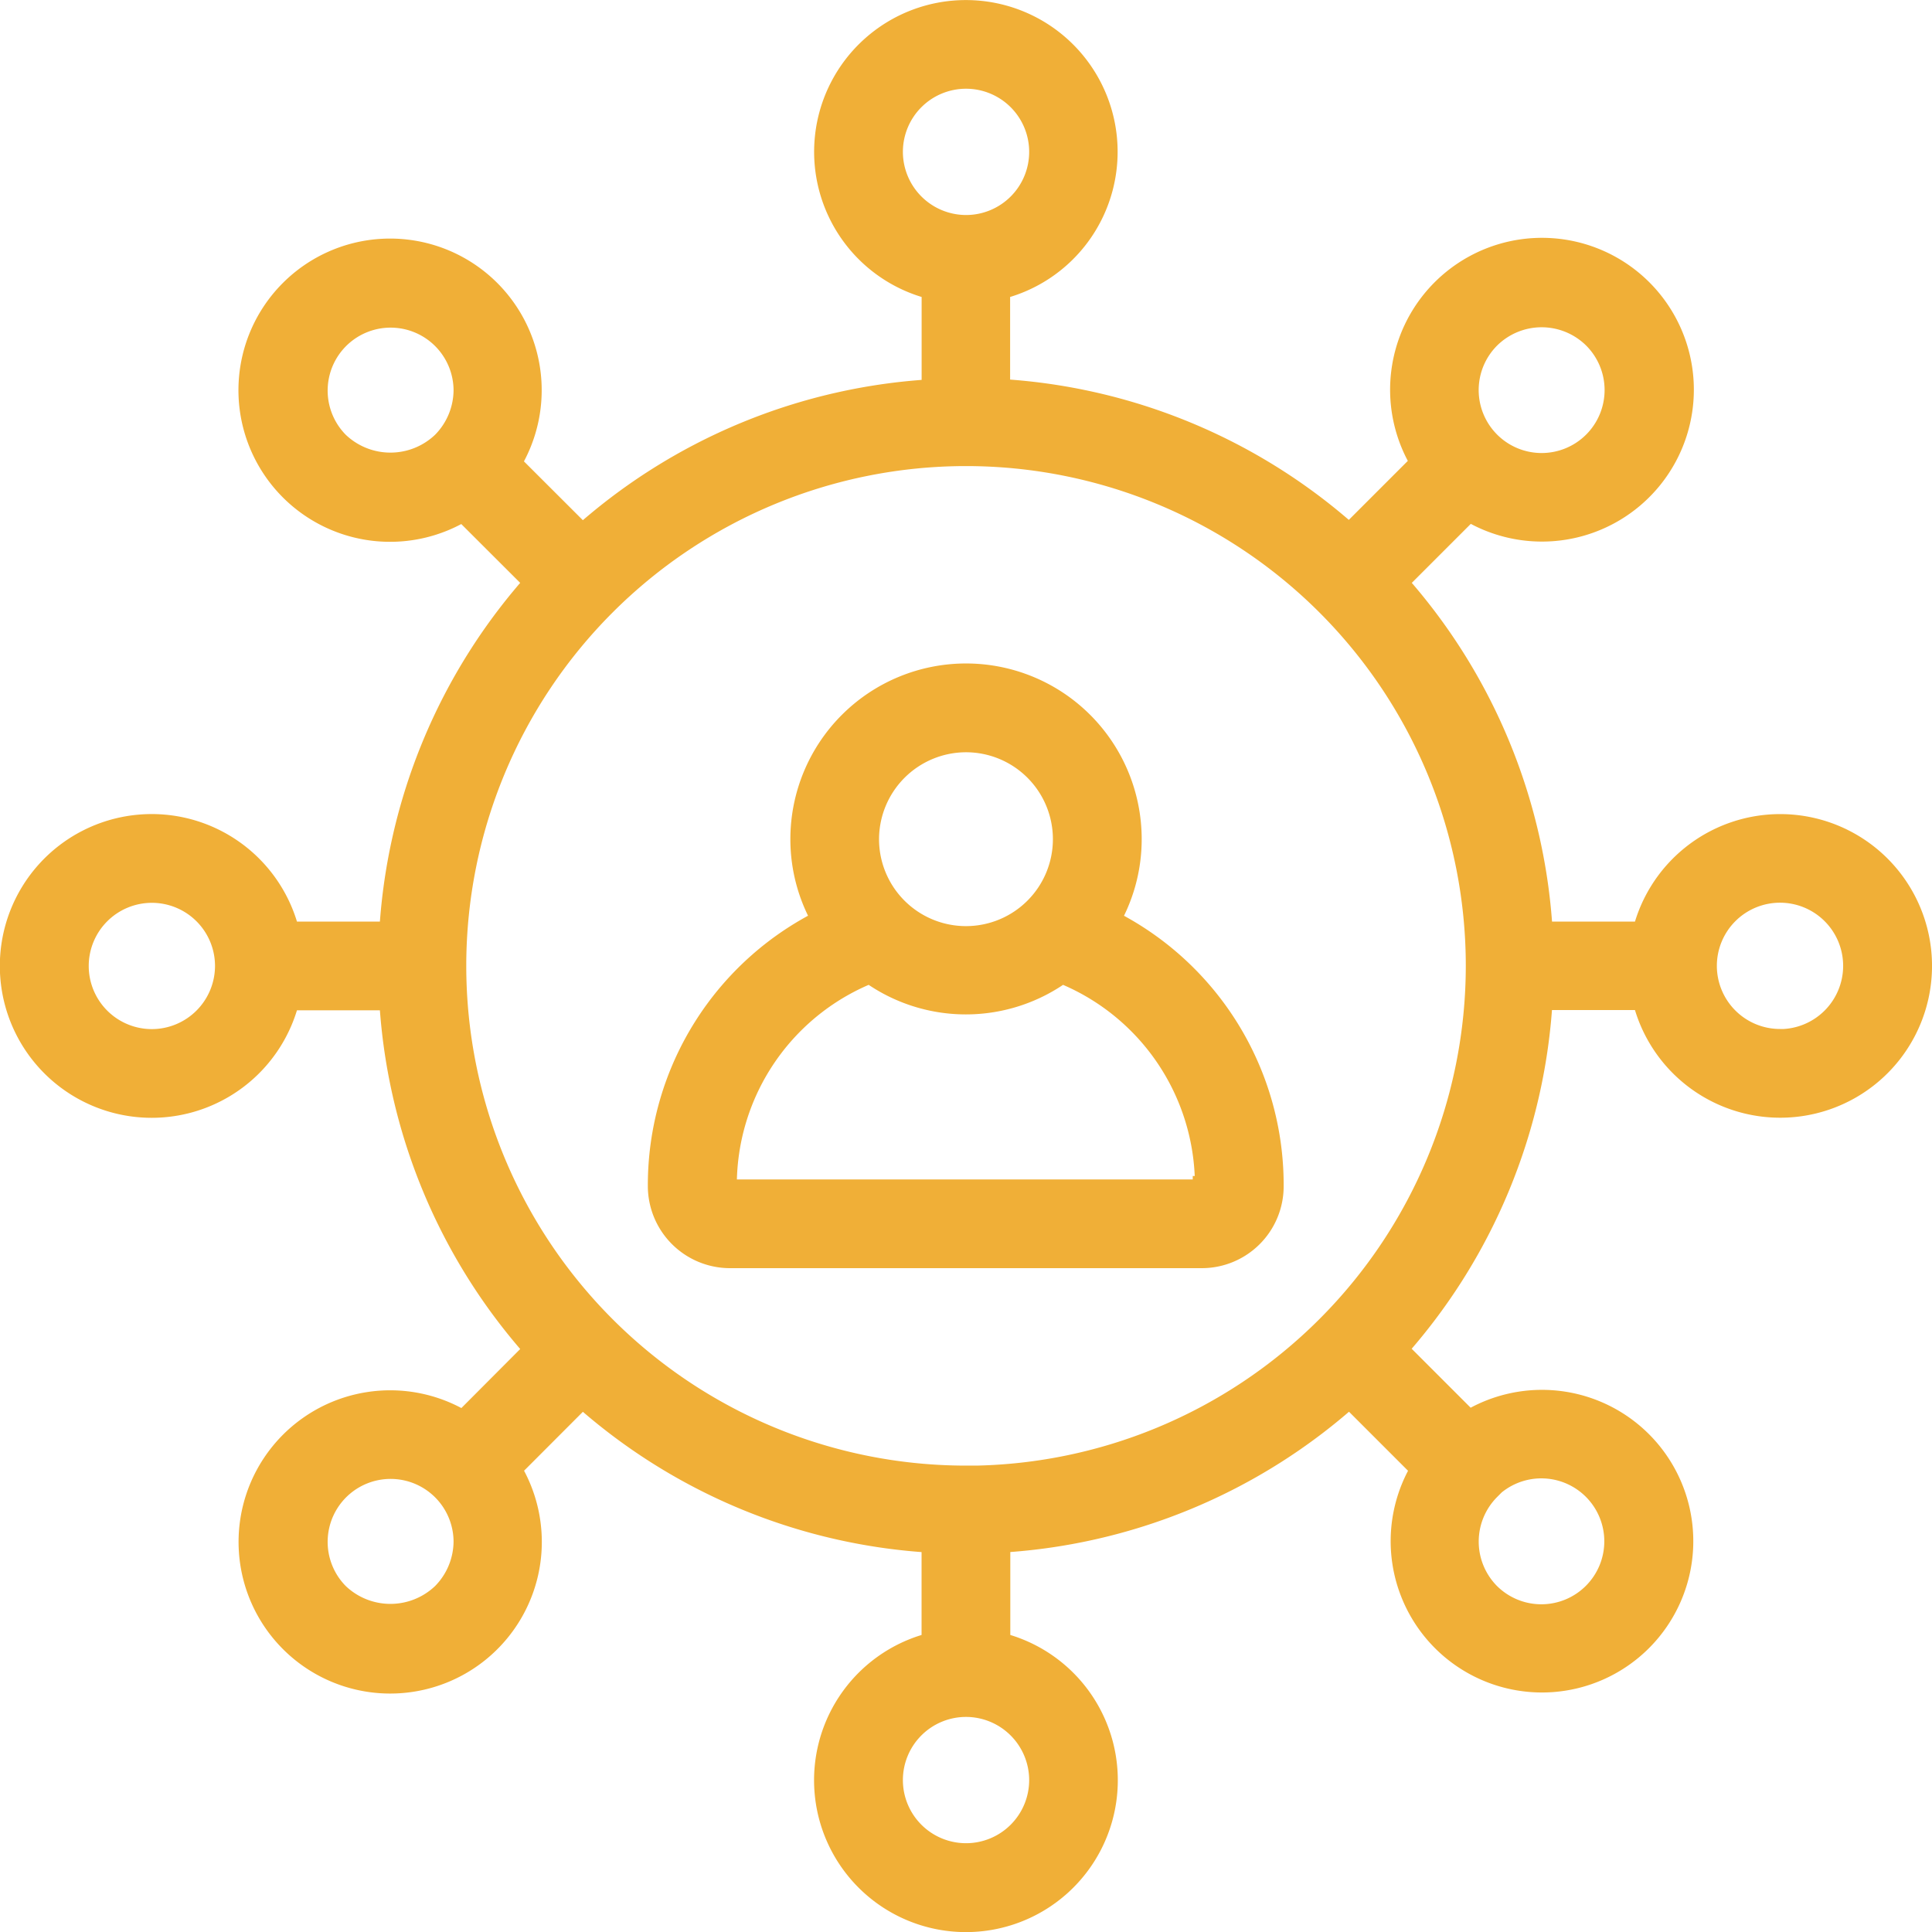
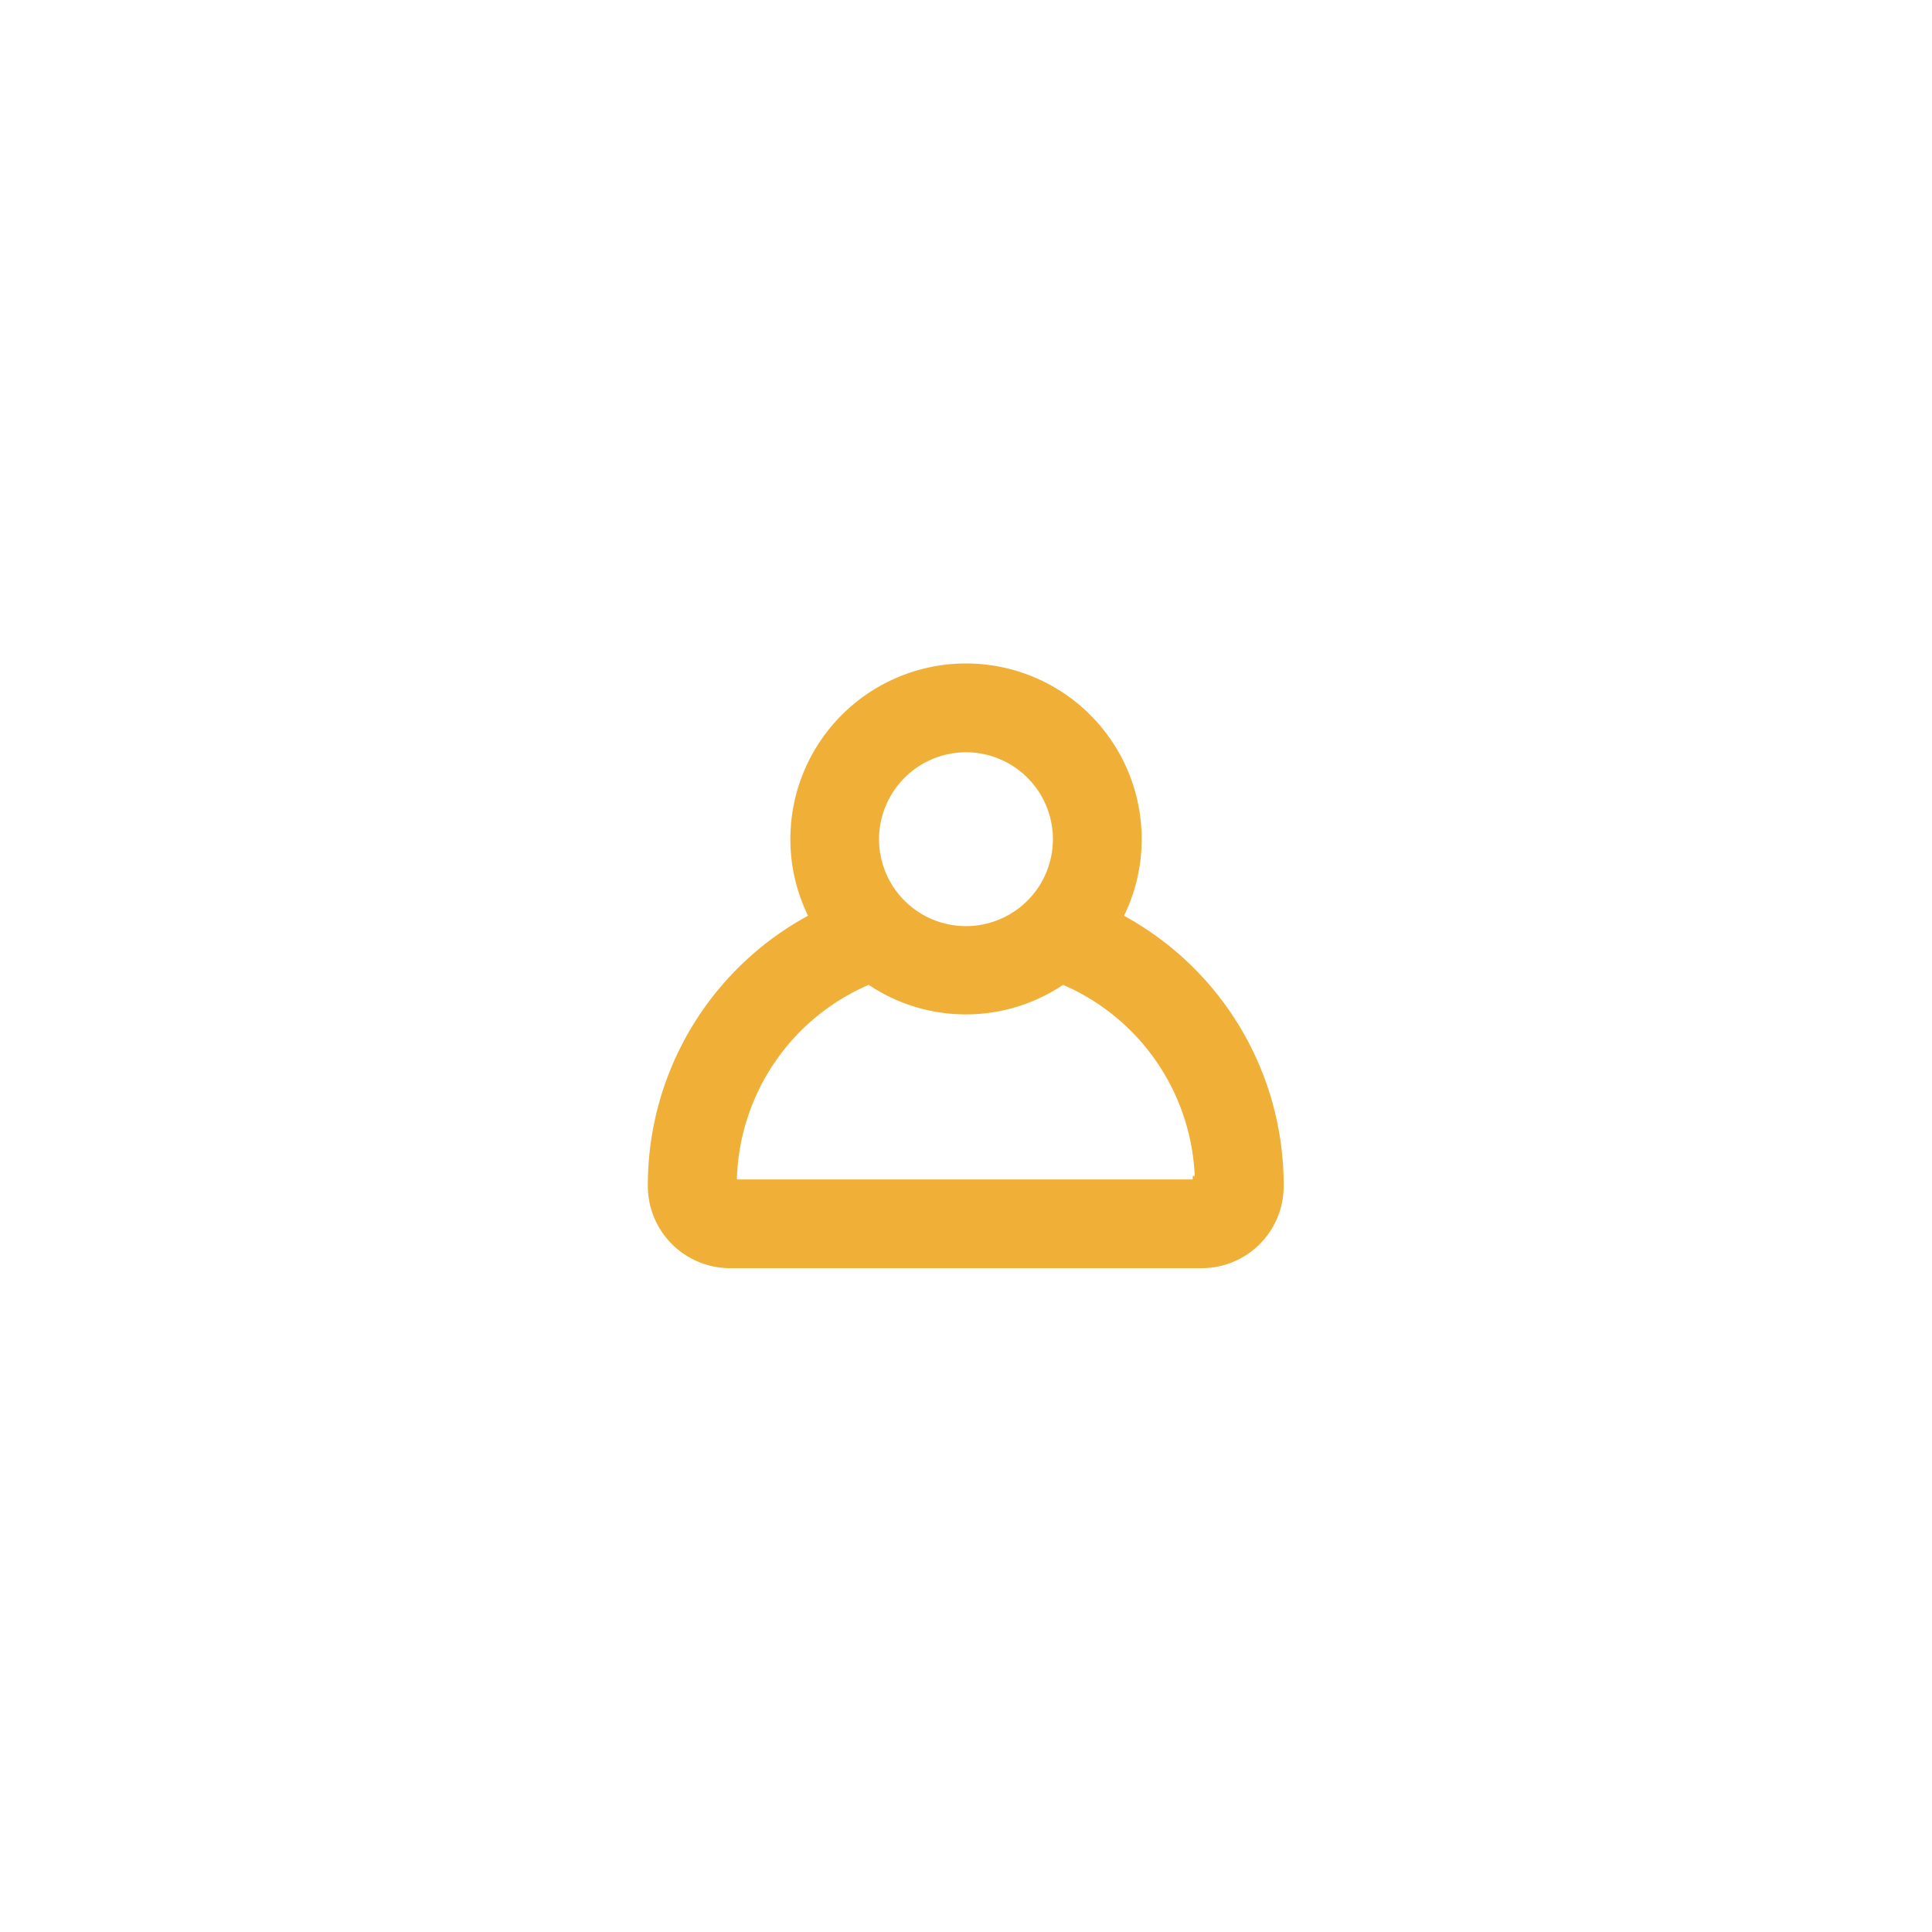
<svg xmlns="http://www.w3.org/2000/svg" width="31.027" height="31.027" viewBox="0 0 31.027 31.027">
  <g id="divine-partnership-icon-4" transform="translate(0.249 0.25)">
-     <path id="Path_37070" data-name="Path 37070" d="M28.338,13.074A2.189,2.189,0,0,0,26.2,14.8h-1.76A9.163,9.163,0,0,0,22.08,9.1l1.25-1.25a2.189,2.189,0,1,0-.658-.658l-1.25,1.25a9.164,9.164,0,0,0-5.7-2.361V4.326a2.187,2.187,0,1,0-.921,0v1.76A9.164,9.164,0,0,0,9.1,8.447L7.851,7.2a2.185,2.185,0,1,0-.653.653L8.447,9.1a9.163,9.163,0,0,0-2.361,5.7H4.326a2.189,2.189,0,1,0,0,.925h1.76a9.163,9.163,0,0,0,2.361,5.7L7.2,22.676a2.185,2.185,0,1,0,.653.653L9.1,22.08a9.164,9.164,0,0,0,5.7,2.361V26.2a2.189,2.189,0,1,0,.925,0v-1.76a9.164,9.164,0,0,0,5.7-2.361l1.25,1.25a2.18,2.18,0,1,0,.653-.658l-1.25-1.25a9.163,9.163,0,0,0,2.361-5.7H26.2a2.188,2.188,0,1,0,2.137-2.647ZM23.616,5.123a1.267,1.267,0,0,1,1.784,0,1.261,1.261,0,1,1-1.784,0ZM6.912,6.911a1.291,1.291,0,0,1-1.784,0A1.261,1.261,0,1,1,7.284,6.02,1.281,1.281,0,0,1,6.912,6.911ZM2.189,16.527a1.264,1.264,0,1,1,1.264-1.264,1.266,1.266,0,0,1-1.264,1.264ZM6.912,25.4a1.291,1.291,0,0,1-1.784,0,1.261,1.261,0,1,1,2.156-.892A1.281,1.281,0,0,1,6.912,25.4Zm16.7-1.789a1.261,1.261,0,1,1,0,1.784A1.264,1.264,0,0,1,23.616,23.615ZM14,2.189a1.264,1.264,0,1,1,1.264,1.264A1.266,1.266,0,0,1,14,2.189Zm2.528,26.148a1.264,1.264,0,1,1-1.264-1.264A1.266,1.266,0,0,1,16.528,28.338Zm-1.264-4.8a8.276,8.276,0,1,1,8.276-8.276A8.283,8.283,0,0,1,15.264,23.539Zm13.074-7.012A1.264,1.264,0,1,1,29.6,15.263,1.266,1.266,0,0,1,28.338,16.527Z" transform="translate(0.001)" fill="#f0af37" stroke="#f0af37" stroke-width="0.5" />
    <path id="Path_37071" data-name="Path 37071" d="M28.865,26.246a2.548,2.548,0,0,0,.377-1.336,2.571,2.571,0,0,0-5.142,0,2.548,2.548,0,0,0,.377,1.336,4.674,4.674,0,0,0-2.666,4.236,1.07,1.07,0,0,0,1.068,1.068h7.575a1.065,1.065,0,0,0,1.068-1.068,4.674,4.674,0,0,0-2.657-4.236ZM26.67,23.265a1.646,1.646,0,1,1-1.646,1.646A1.649,1.649,0,0,1,26.67,23.265Zm3.892,7.317a.148.148,0,0,1-.1.043H22.883a.141.141,0,0,1-.143-.143,3.754,3.754,0,0,1,2.4-3.515,2.554,2.554,0,0,0,3.057,0,3.757,3.757,0,0,1,2.4,3.511A.137.137,0,0,1,30.563,30.582Z" transform="translate(-11.406 -11.684)" fill="#f0af37" stroke="#f0af37" stroke-width="0.5" />
  </g>
</svg>